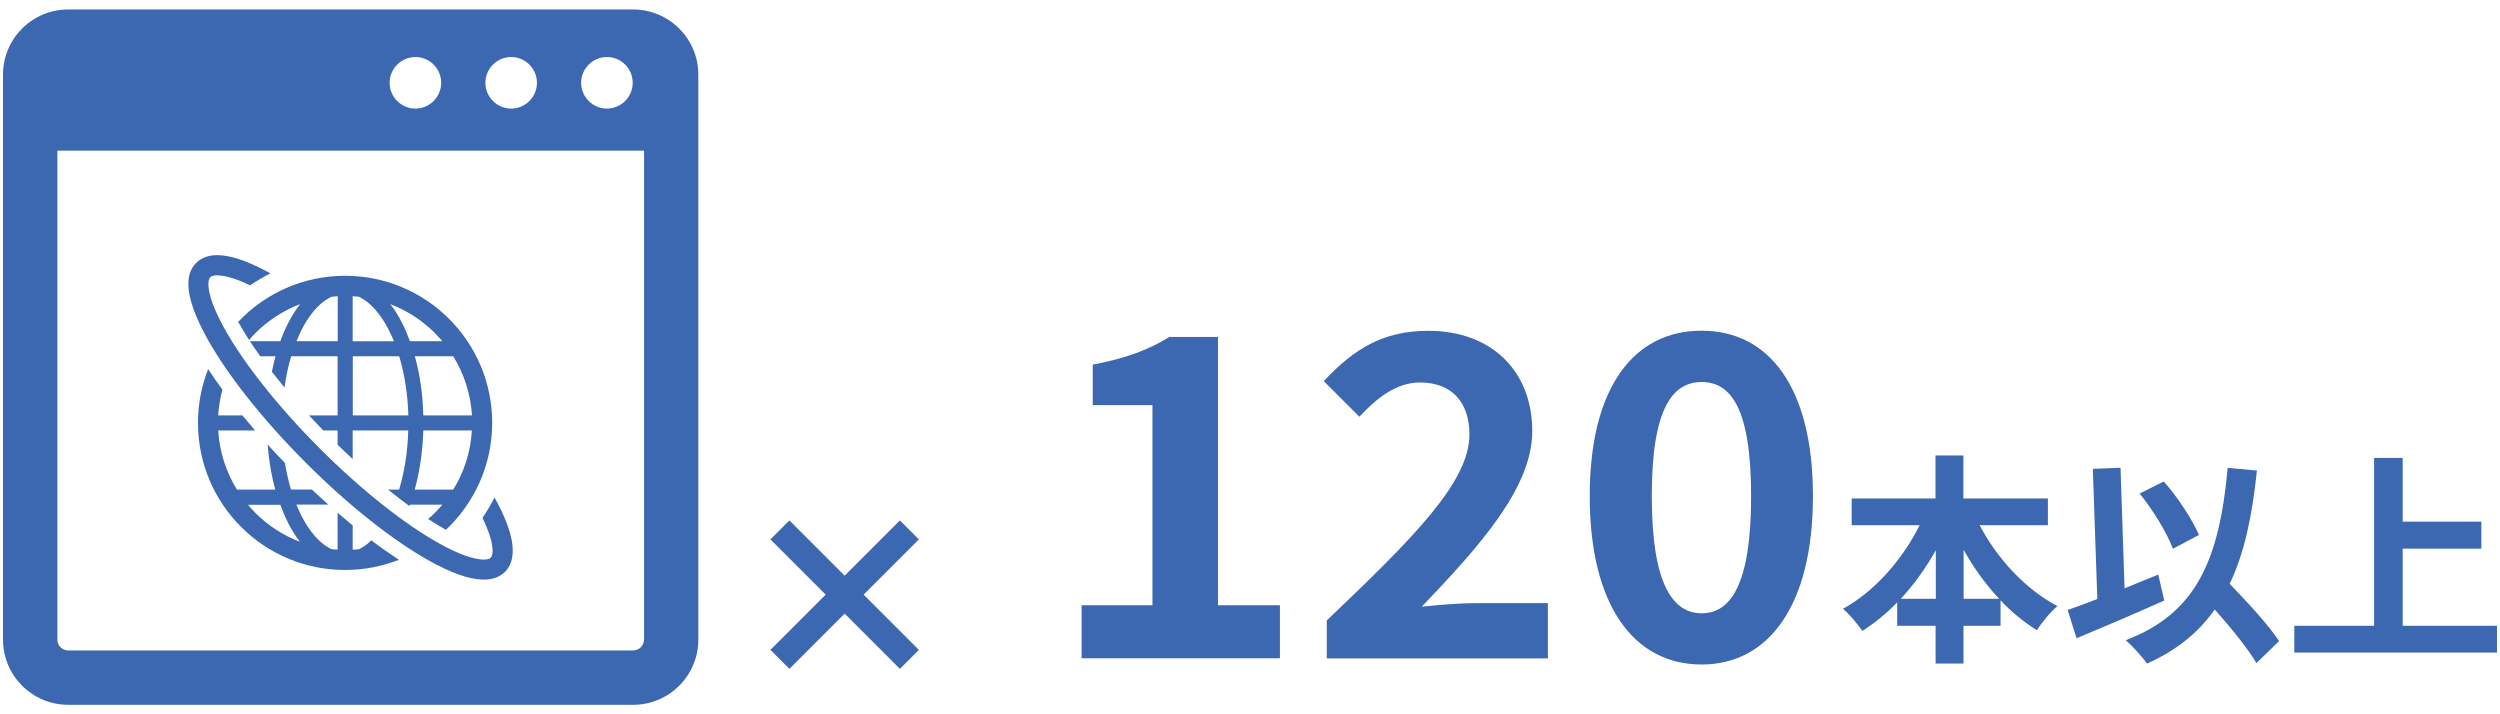
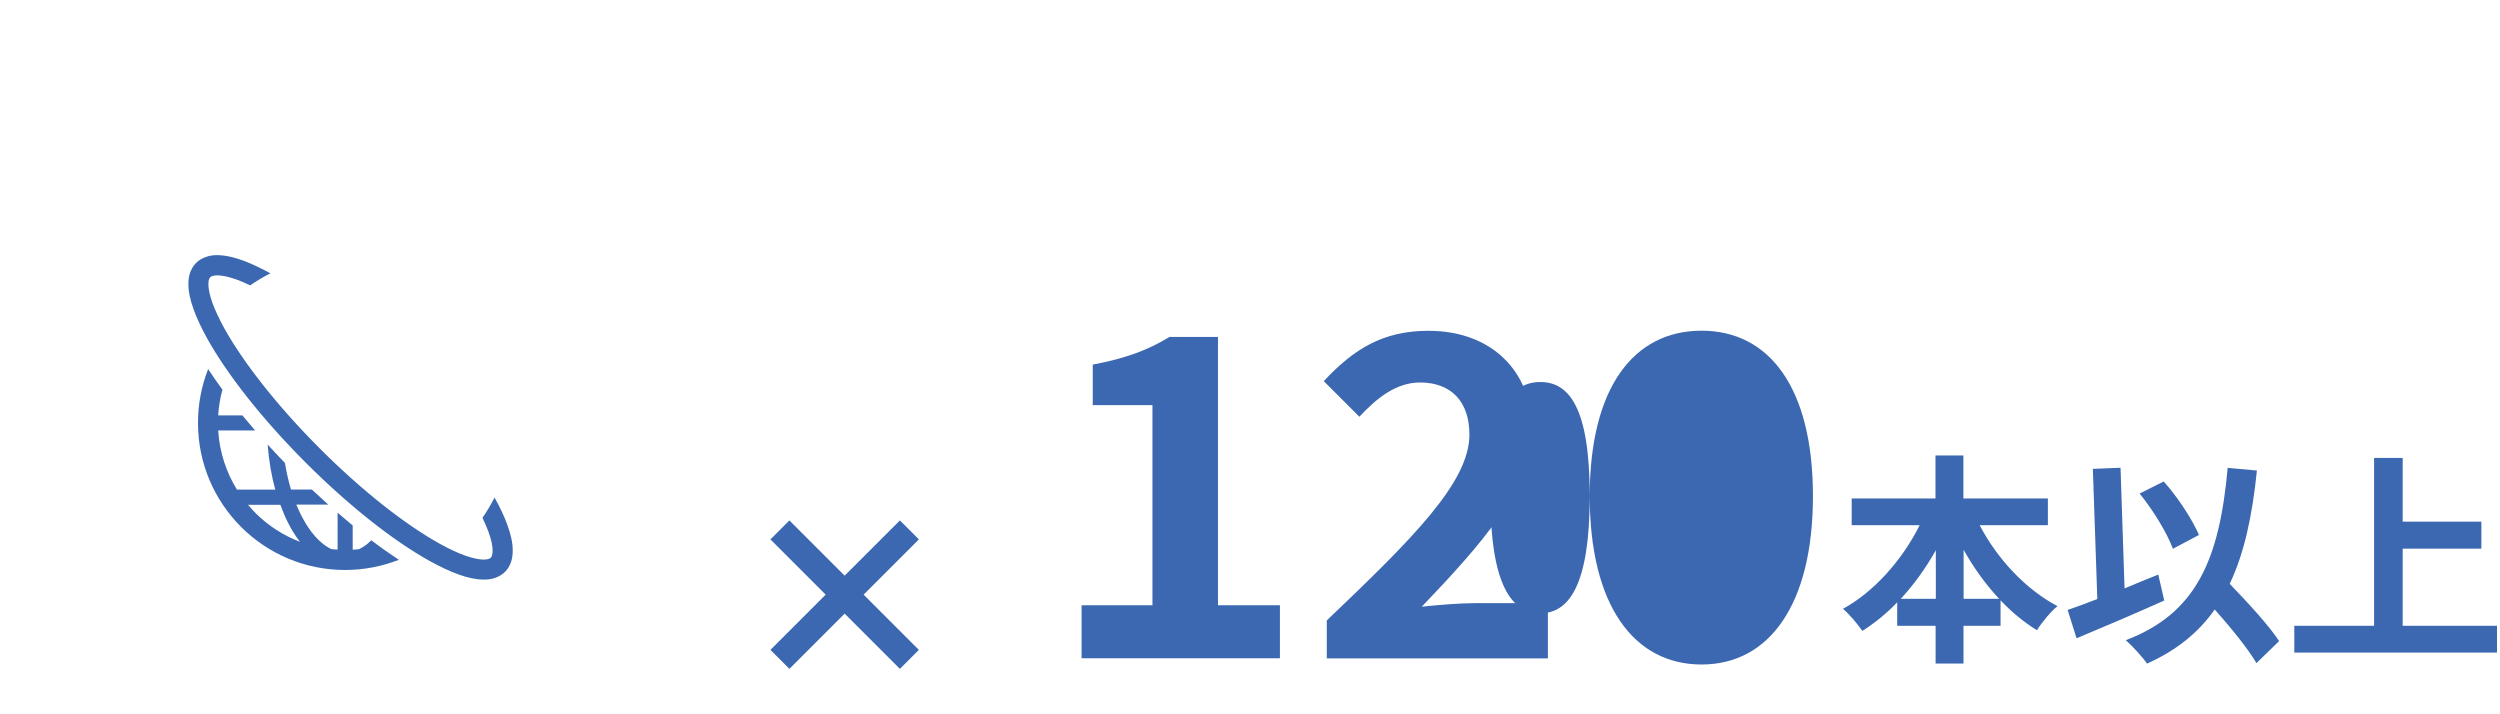
<svg xmlns="http://www.w3.org/2000/svg" id="_レイヤー_2" data-name="レイヤー 2" width="224" height="64" viewBox="0 0 224 64">
  <defs>
    <style>
      .cls-1 {
        fill: none;
      }

      .cls-2 {
        fill: #3b68b1;
      }
    </style>
  </defs>
  <g id="text">
-     <rect class="cls-1" width="224" height="64" />
    <g>
      <g>
        <path class="cls-2" d="m96.91,54.23h6.35v-17.93h-5.35v-3.63c2.96-.56,4.99-1.32,6.87-2.48h4.35v24.04h5.55v4.75h-17.77v-4.75Z" />
        <path class="cls-2" d="m118.88,55.59c7.71-7.35,12.78-12.38,12.78-16.65,0-2.92-1.6-4.67-4.43-4.67-2.16,0-3.91,1.44-5.43,3.07l-3.19-3.19c2.72-2.92,5.35-4.51,9.38-4.51,5.59,0,9.3,3.55,9.3,8.99,0,5.03-4.63,10.22-9.9,15.73,1.48-.16,3.43-.32,4.83-.32h6.47v4.95h-19.81v-3.39Z" />
-         <path class="cls-2" d="m142.44,44.45c0-9.74,3.95-14.82,10.02-14.82s9.98,5.11,9.98,14.82-3.91,15.09-9.98,15.09-10.02-5.31-10.02-15.09Zm14.46,0c0-7.99-1.88-10.22-4.43-10.22s-4.47,2.24-4.47,10.22,1.92,10.5,4.47,10.5,4.43-2.48,4.43-10.5Z" />
+         <path class="cls-2" d="m142.44,44.45c0-9.74,3.95-14.82,10.02-14.82s9.98,5.11,9.98,14.82-3.91,15.09-9.98,15.09-10.02-5.31-10.02-15.09Zc0-7.99-1.88-10.22-4.43-10.22s-4.47,2.24-4.47,10.22,1.92,10.5,4.47,10.5,4.43-2.48,4.43-10.5Z" />
      </g>
      <g>
        <path class="cls-2" d="m177.38,47.06c1.56,3,4.12,5.75,6.97,7.25-.6.48-1.42,1.48-1.84,2.16-1.16-.72-2.26-1.62-3.26-2.68v2.28h-3.32v3.38h-2.5v-3.38h-3.44v-2.1c-.96,1-2.02,1.86-3.12,2.56-.42-.6-1.18-1.52-1.74-1.98,2.82-1.54,5.33-4.41,6.87-7.49h-6.09v-2.4h7.51v-3.85h2.5v3.85h7.57v2.4h-6.13Zm-3.93,6.59v-4.35c-.9,1.6-1.96,3.08-3.14,4.35h3.14Zm5.67,0c-1.2-1.28-2.28-2.78-3.18-4.39v4.39h3.18Z" />
        <path class="cls-2" d="m193.91,53.81c-2.64,1.18-5.59,2.44-7.85,3.38l-.8-2.54c.76-.26,1.66-.58,2.66-.98l-.4-11.66,2.48-.1.36,10.81c1-.42,2.02-.84,3.02-1.24l.54,2.34Zm8.27,5.61c-.76-1.3-2.26-3.14-3.74-4.81-1.46,2.08-3.44,3.67-6.07,4.85-.34-.52-1.32-1.6-1.9-2.1,6.33-2.4,8.39-7.23,9.13-15.44l2.62.24c-.42,4.09-1.14,7.43-2.44,10.15,1.66,1.72,3.51,3.73,4.43,5.13l-2.04,1.98Zm-7.49-10.25c-.5-1.38-1.78-3.48-2.98-4.95l2.16-1.08c1.3,1.46,2.56,3.42,3.16,4.79l-2.34,1.24Z" />
        <path class="cls-2" d="m223.73,56.07v2.4h-18.16v-2.4h7.15v-15.04h2.56v5.71h7.05v2.42h-7.05v6.91h8.45Z" />
      </g>
      <path class="cls-2" d="m82.33,58.23l-1.7,1.7-4.95-4.95-4.95,4.95-1.7-1.7,4.95-4.95-4.95-4.95,1.7-1.7,4.95,4.95,4.95-4.95,1.7,1.7-4.95,4.95,4.95,4.95Z" />
      <g>
        <path class="cls-2" d="m32.97,48.69c-.27.22-.54.39-.81.52-.18.02-.37.04-.56.04v-2.17c-.45-.37-.9-.75-1.35-1.14v3.3c-.19,0-.37-.02-.56-.04-.27-.13-.54-.3-.81-.52-.88-.71-1.7-1.92-2.33-3.47h2.86c-.49-.44-.98-.89-1.47-1.35h-1.87c-.22-.74-.4-1.54-.54-2.38-.53-.55-1.05-1.1-1.55-1.65.11,1.43.34,2.8.69,4.04h-3.44c-.96-1.56-1.56-3.36-1.68-5.3h3.31c-.39-.45-.77-.9-1.14-1.35h-2.17c.05-.8.18-1.57.38-2.31-.46-.62-.89-1.24-1.28-1.84-.59,1.5-.91,3.12-.91,4.82,0,7.28,5.9,13.18,13.18,13.18,1.7,0,3.33-.33,4.82-.91-.8-.53-1.63-1.11-2.47-1.75-.1.1-.21.19-.31.28Zm-10.09-2.74c-.23-.23-.45-.47-.66-.72h2.9c.22.59.45,1.15.72,1.67.31.61.66,1.16,1.04,1.65-1.52-.58-2.87-1.47-4-2.59Z" />
-         <path class="cls-2" d="m22.32,30.46c.18-.21.36-.41.56-.61,1.13-1.13,2.49-2.02,4.01-2.6-.71.91-1.3,2.03-1.77,3.32h-2.73c.29.44.6.89.93,1.35h1.37c-.13.45-.23.91-.33,1.39.36.46.74.93,1.13,1.41.14-.99.34-1.93.6-2.8h4.16v5.3h-2.56c.42.45.84.9,1.28,1.35h1.28v1.28c.45.44.9.86,1.35,1.28v-2.56h4.98c-.05,1.94-.35,3.74-.82,5.3h-.99c.65.52,1.29,1.01,1.91,1.47.01-.04.03-.08.05-.12h2.9c-.21.25-.43.49-.66.72-.2.2-.4.38-.61.56.55.36,1.09.69,1.6.97,2.54-2.4,4.14-5.8,4.14-9.58,0-7.28-5.9-13.18-13.18-13.18-3.78,0-7.18,1.59-9.58,4.13.29.52.62,1.05.97,1.61Zm18.29,13.41h-3.45c.44-1.6.71-3.4.77-5.3h4.35c-.11,1.94-.71,3.75-1.67,5.3Zm0-11.95c.96,1.56,1.56,3.36,1.68,5.3h-4.36c-.05-1.9-.31-3.7-.76-5.3h3.44Zm-1.64-2.07c.23.23.45.47.66.72h-2.9c-.22-.59-.45-1.15-.72-1.67-.31-.61-.66-1.16-1.04-1.65,1.52.58,2.87,1.47,4,2.59Zm-7.37-3.31c.19.01.37.03.56.05.27.13.54.3.81.52.88.71,1.7,1.92,2.33,3.47h-3.7v-4.03h0Zm0,5.38h4.17c.47,1.56.76,3.37.82,5.3h-4.98v-5.3Zm-2.71-4.81c.27-.22.54-.39.81-.52.18-.02.37-.03.56-.05v4.03h-3.69c.15-.37.31-.72.47-1.05.54-1.05,1.18-1.88,1.85-2.42Z" />
        <path class="cls-2" d="m18.57,30.34c1.79,3.21,4.89,7.17,8.82,11.11,3.93,3.93,7.9,7.03,11.1,8.81.94.52,1.81.93,2.62,1.22.81.29,1.54.45,2.24.45.35,0,.69-.04,1.01-.15.32-.11.63-.29.89-.54.25-.25.43-.56.54-.89.11-.33.15-.67.15-1.02,0-.73-.19-1.52-.51-2.38-.27-.74-.65-1.53-1.12-2.37-.32.63-.68,1.24-1.08,1.82.2.42.37.81.51,1.18.28.74.4,1.35.4,1.76,0,.19-.03.34-.06.44-.03.1-.07.15-.11.19-.04.04-.09.08-.19.11-.1.03-.24.06-.44.06-.39,0-.95-.11-1.64-.35-.68-.24-1.48-.61-2.35-1.1-2.99-1.66-6.88-4.68-10.71-8.52-3.83-3.83-6.85-7.72-8.52-10.71-.48-.87-.85-1.67-1.1-2.35-.24-.68-.35-1.25-.35-1.64,0-.19.02-.34.06-.44.04-.1.07-.15.11-.19.04-.04.09-.08.19-.11.1-.03.24-.06.44-.06.41,0,1.02.12,1.76.39.37.13.76.31,1.18.51.58-.4,1.19-.76,1.82-1.08-.85-.46-1.64-.84-2.38-1.12-.86-.32-1.65-.5-2.38-.51-.35,0-.69.04-1.01.16-.33.11-.64.29-.89.54-.25.25-.43.56-.54.88-.11.33-.15.67-.15,1.02,0,.69.17,1.43.46,2.24.29.81.7,1.68,1.22,2.62Z" />
-         <path class="cls-2" d="m56.73.85H6.11C2.88.85.27,3.46.27,6.69v50.62c0,3.23,2.62,5.84,5.84,5.84h50.62c3.23,0,5.84-2.62,5.84-5.84V6.69c0-3.23-2.62-5.84-5.84-5.84Zm-2.35,4.26c1.28,0,2.31,1.04,2.31,2.31s-1.04,2.31-2.31,2.31-2.31-1.04-2.31-2.31,1.04-2.31,2.31-2.31Zm-8.58,0c1.28,0,2.31,1.04,2.31,2.31s-1.04,2.31-2.31,2.31-2.31-1.04-2.31-2.31,1.04-2.31,2.31-2.31Zm-8.58,0c1.28,0,2.31,1.04,2.31,2.31s-1.04,2.31-2.31,2.31-2.31-1.04-2.31-2.31,1.04-2.31,2.31-2.31Zm20.48,52.2c0,.54-.44.97-.97.97H6.11c-.54,0-.97-.44-.97-.97V13.5h52.57v43.81Z" />
      </g>
    </g>
  </g>
</svg>